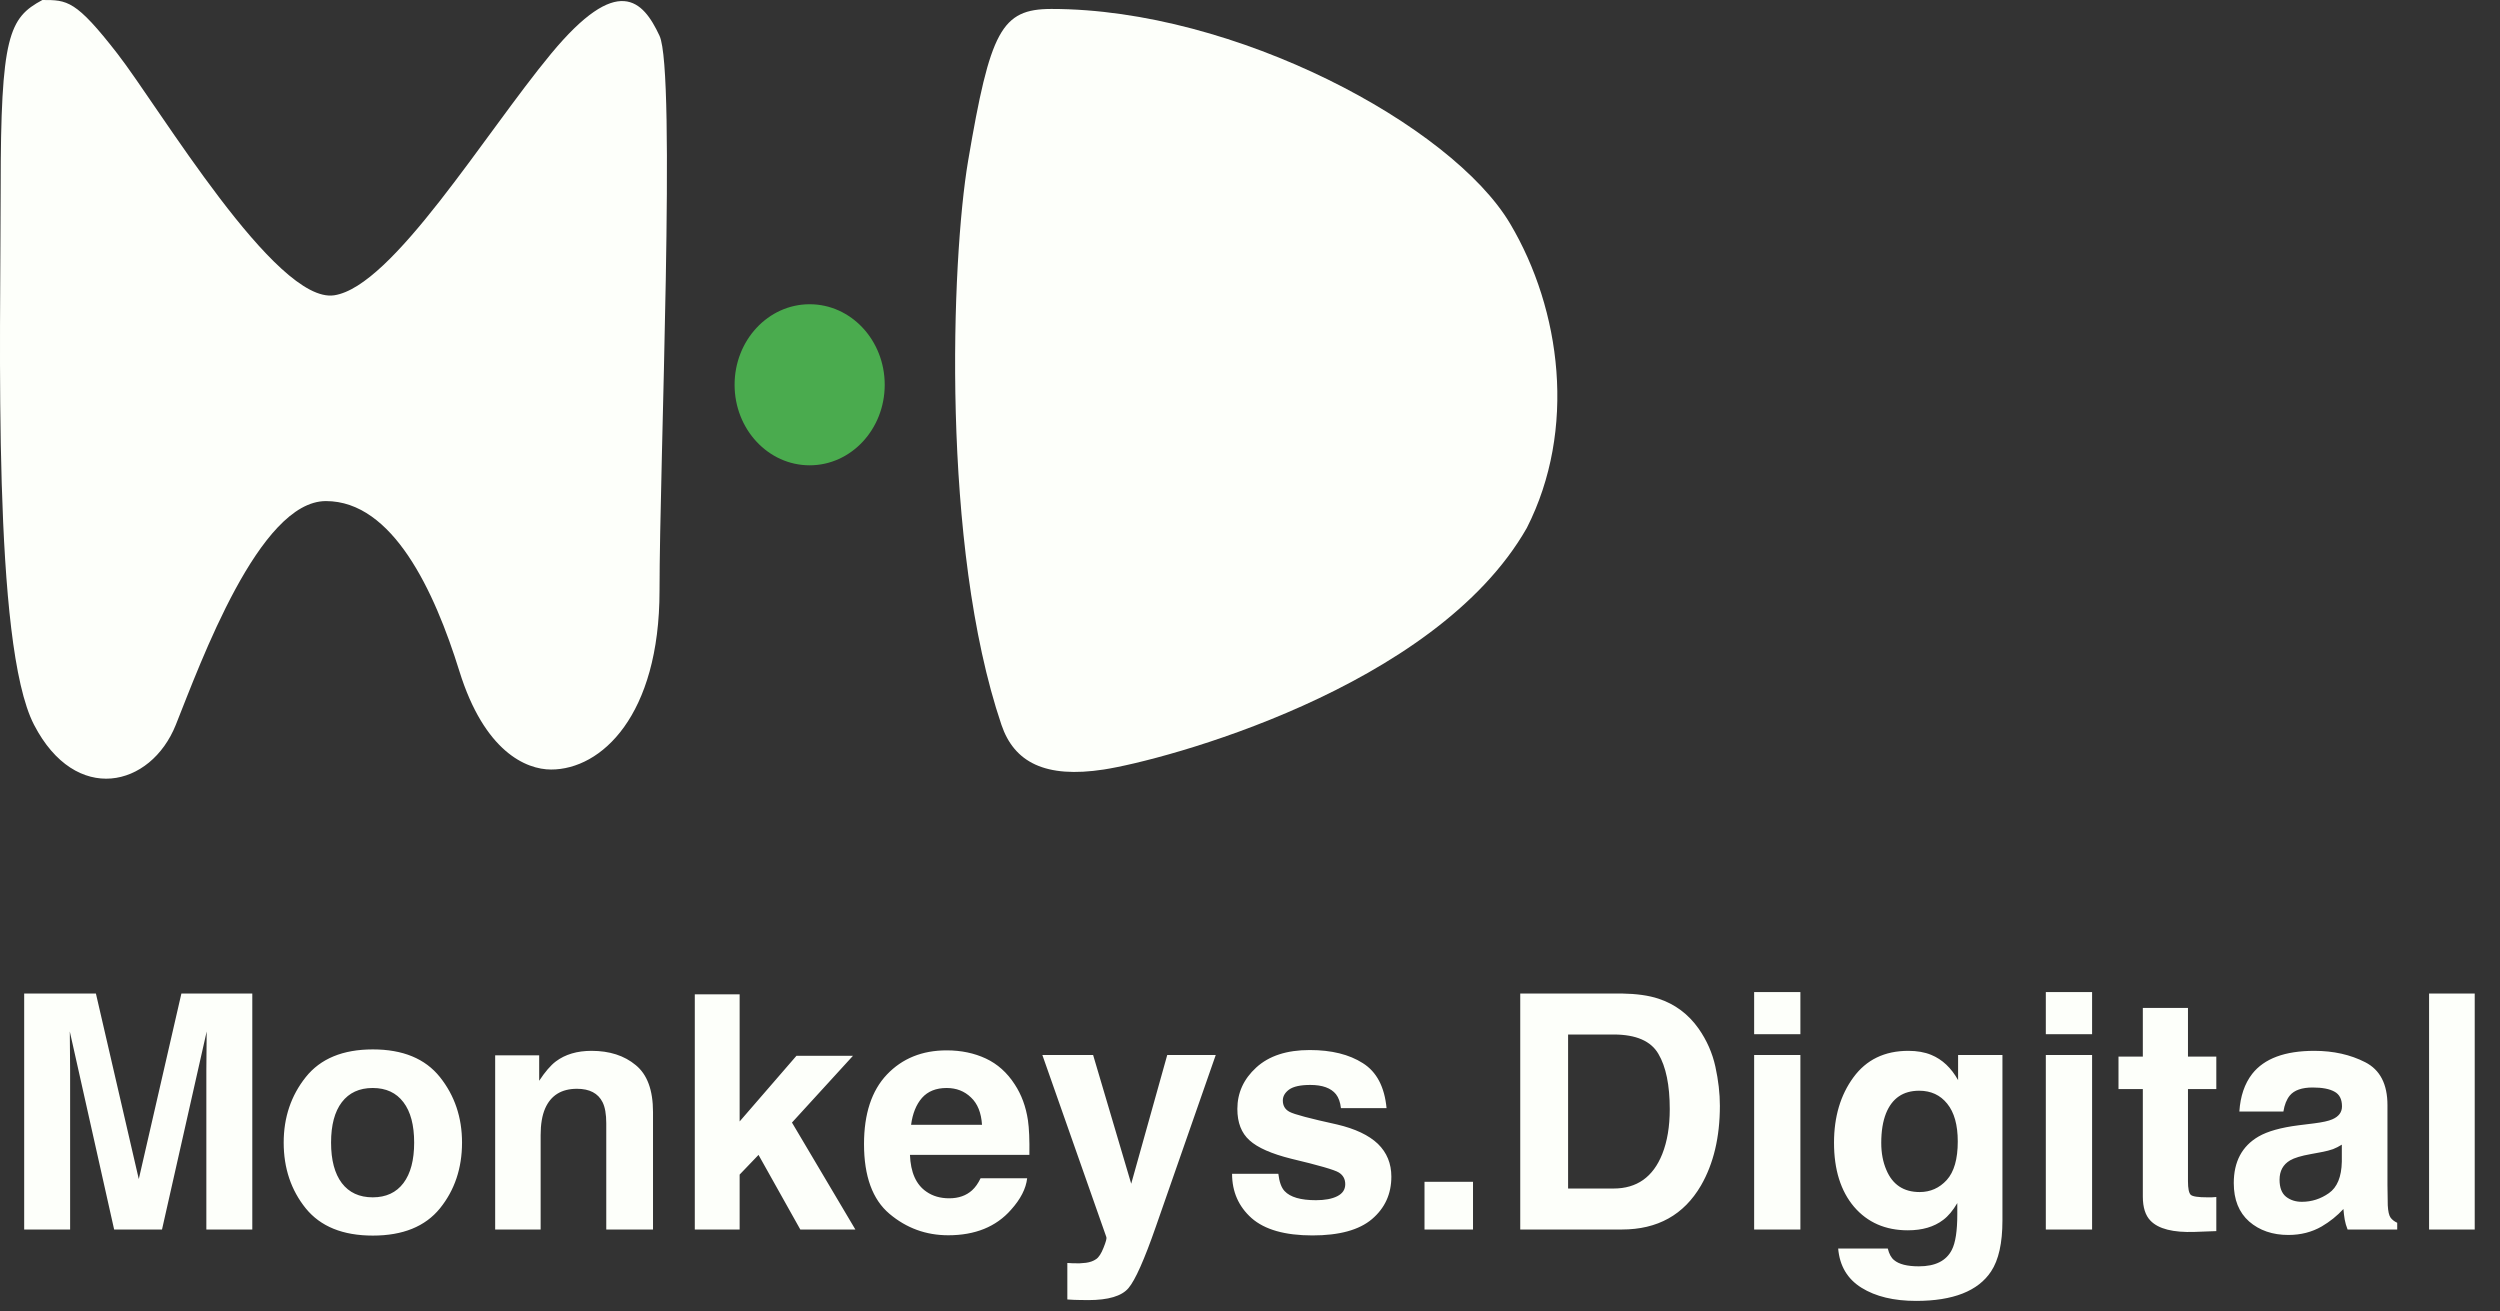
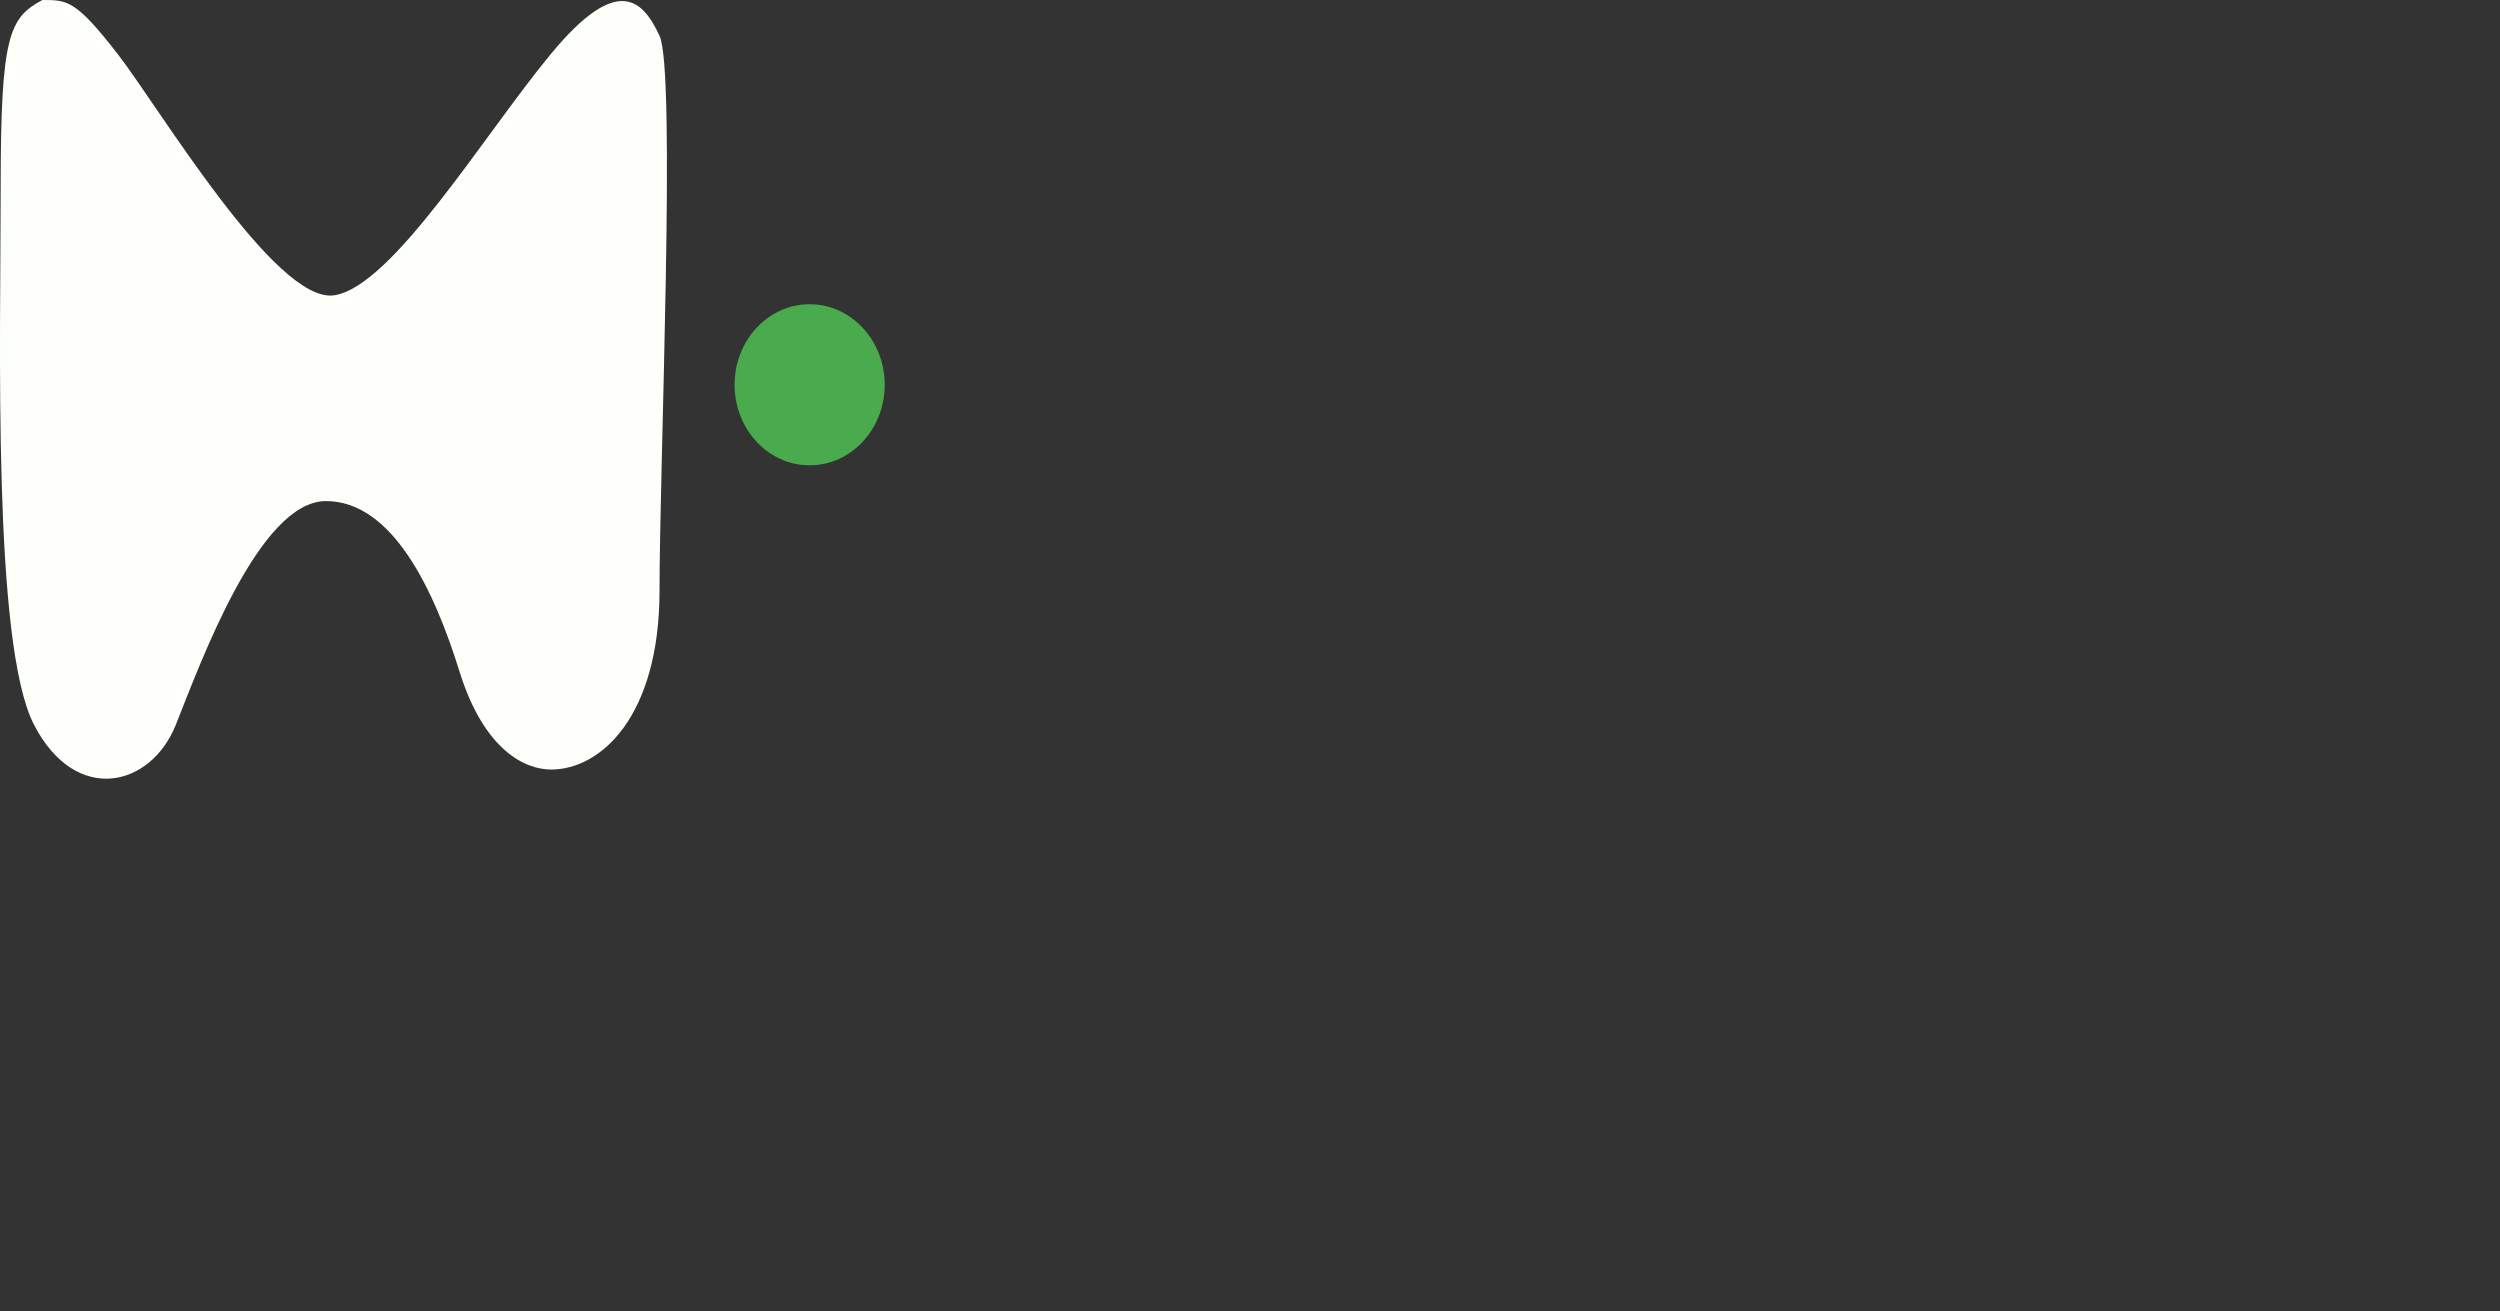
<svg xmlns="http://www.w3.org/2000/svg" width="122" height="64" viewBox="0 0 122 64" fill="none">
  <rect x="0" y="0" width="122" height="64" fill="#333333" stroke="none" />
  <path d="M0.033 9.17C0.033 1.747 0.44 0.873 2.068 0C3.289 0 3.696 0 5.731 2.62C7.766 5.24 13.464 14.847 16.312 14.41C19.161 13.973 23.638 6.55 26.894 2.62C30.15 -1.31 31.371 0 32.185 1.747C32.999 3.493 32.185 22.707 32.185 28.82C32.185 34.933 29.336 37.553 26.894 37.553C25.673 37.553 23.638 36.68 22.417 32.75C21.196 28.82 19.161 24.453 15.905 24.453C12.65 24.453 9.801 32.313 8.58 35.37C7.359 38.426 3.696 39.3 1.661 35.37C-0.374 31.44 0.033 16.593 0.033 9.17Z" fill="#FDFFFA" />
-   <path d="M47.242 7.86C48.321 1.489 48.87 0.437 51.312 0.437C60.265 0.437 70.847 6.113 73.695 10.916C76.187 15.117 76.951 20.96 74.509 25.763C70.032 33.623 56.71 37.116 53.861 37.553C51.013 37.99 49.491 37.205 48.87 35.37C45.913 26.636 46.428 12.663 47.242 7.86Z" fill="#FDFFFA" />
  <ellipse cx="39.511" cy="18.777" rx="3.663" ry="3.93" fill="#4AAB4E" />
-   <path d="M8.852 48.484H12.312V60H10.07V52.211C10.07 51.987 10.073 51.675 10.078 51.273C10.083 50.867 10.086 50.555 10.086 50.336L7.906 60H5.57L3.406 50.336C3.406 50.555 3.409 50.867 3.414 51.273C3.419 51.675 3.422 51.987 3.422 52.211V60H1.18V48.484H4.68L6.773 57.539L8.852 48.484ZM18.188 58.43C18.838 58.43 19.338 58.198 19.688 57.734C20.037 57.271 20.211 56.612 20.211 55.758C20.211 54.904 20.037 54.247 19.688 53.789C19.338 53.325 18.838 53.094 18.188 53.094C17.537 53.094 17.034 53.325 16.68 53.789C16.331 54.247 16.156 54.904 16.156 55.758C16.156 56.612 16.331 57.271 16.68 57.734C17.034 58.198 17.537 58.43 18.188 58.43ZM22.547 55.758C22.547 57.008 22.188 58.078 21.469 58.969C20.75 59.854 19.659 60.297 18.195 60.297C16.732 60.297 15.641 59.854 14.922 58.969C14.203 58.078 13.844 57.008 13.844 55.758C13.844 54.529 14.203 53.464 14.922 52.562C15.641 51.661 16.732 51.211 18.195 51.211C19.659 51.211 20.75 51.661 21.469 52.562C22.188 53.464 22.547 54.529 22.547 55.758ZM28.867 51.281C29.747 51.281 30.466 51.513 31.023 51.977C31.586 52.435 31.867 53.198 31.867 54.266V60H29.586V54.82C29.586 54.372 29.526 54.029 29.406 53.789C29.188 53.352 28.771 53.133 28.156 53.133C27.401 53.133 26.883 53.453 26.602 54.094C26.456 54.432 26.383 54.865 26.383 55.391V60H24.164V51.5H26.312V52.742C26.599 52.305 26.87 51.99 27.125 51.797C27.583 51.453 28.164 51.281 28.867 51.281ZM33.906 48.523H36.094V54.727L38.867 51.523H41.625L38.648 54.781L41.742 60H39.055L37.016 56.359L36.094 57.32V60H33.906V48.523ZM46.195 53.094C45.68 53.094 45.279 53.255 44.992 53.578C44.711 53.901 44.534 54.339 44.461 54.891H47.922C47.885 54.302 47.706 53.857 47.383 53.555C47.065 53.247 46.669 53.094 46.195 53.094ZM46.195 51.258C46.904 51.258 47.542 51.391 48.109 51.656C48.677 51.922 49.146 52.341 49.516 52.914C49.849 53.419 50.065 54.005 50.164 54.672C50.221 55.062 50.245 55.625 50.234 56.359H44.406C44.438 57.214 44.706 57.812 45.211 58.156C45.518 58.37 45.888 58.477 46.32 58.477C46.779 58.477 47.151 58.346 47.438 58.086C47.594 57.945 47.732 57.75 47.852 57.5H50.125C50.068 58.005 49.805 58.518 49.336 59.039C48.607 59.867 47.586 60.281 46.273 60.281C45.19 60.281 44.234 59.932 43.406 59.234C42.578 58.536 42.164 57.401 42.164 55.828C42.164 54.354 42.536 53.224 43.281 52.438C44.031 51.651 45.003 51.258 46.195 51.258ZM52.086 61.633L52.367 61.648C52.586 61.659 52.794 61.651 52.992 61.625C53.19 61.599 53.357 61.539 53.492 61.445C53.622 61.357 53.742 61.172 53.852 60.891C53.966 60.609 54.013 60.438 53.992 60.375L50.867 51.484H53.344L55.203 57.766L56.961 51.484H59.328L56.406 59.859C55.844 61.474 55.398 62.474 55.07 62.859C54.742 63.25 54.086 63.445 53.102 63.445C52.904 63.445 52.745 63.443 52.625 63.438C52.505 63.438 52.325 63.43 52.086 63.414V61.633ZM62.383 57.281C62.43 57.677 62.531 57.958 62.688 58.125C62.964 58.422 63.474 58.57 64.219 58.57C64.656 58.57 65.003 58.505 65.258 58.375C65.518 58.245 65.648 58.05 65.648 57.789C65.648 57.539 65.544 57.349 65.336 57.219C65.128 57.089 64.354 56.865 63.016 56.547C62.052 56.307 61.372 56.008 60.977 55.648C60.581 55.294 60.383 54.784 60.383 54.117C60.383 53.331 60.69 52.656 61.305 52.094C61.925 51.526 62.794 51.242 63.914 51.242C64.977 51.242 65.841 51.456 66.508 51.883C67.18 52.305 67.565 53.036 67.664 54.078H65.438C65.406 53.792 65.326 53.565 65.195 53.398C64.951 53.096 64.534 52.945 63.945 52.945C63.461 52.945 63.115 53.021 62.906 53.172C62.703 53.323 62.602 53.5 62.602 53.703C62.602 53.958 62.711 54.143 62.93 54.258C63.148 54.378 63.922 54.583 65.25 54.875C66.135 55.083 66.799 55.398 67.242 55.82C67.68 56.247 67.898 56.781 67.898 57.422C67.898 58.266 67.583 58.956 66.953 59.492C66.328 60.023 65.359 60.289 64.047 60.289C62.708 60.289 61.719 60.008 61.078 59.445C60.443 58.878 60.125 58.156 60.125 57.281H62.383ZM69.516 57.672H71.883V60H69.516V57.672ZM76.523 50.484V58H78.742C79.878 58 80.669 57.44 81.117 56.32C81.362 55.706 81.484 54.974 81.484 54.125C81.484 52.953 81.299 52.055 80.93 51.43C80.565 50.8 79.836 50.484 78.742 50.484H76.523ZM79.148 48.484C79.862 48.495 80.456 48.578 80.93 48.734C81.737 49 82.391 49.487 82.891 50.195C83.292 50.768 83.565 51.388 83.711 52.055C83.857 52.721 83.93 53.357 83.93 53.961C83.93 55.492 83.622 56.789 83.008 57.852C82.174 59.284 80.888 60 79.148 60H74.188V48.484H79.148ZM87.859 50.469H85.602V48.414H87.859V50.469ZM85.602 51.484H87.859V60H85.602V51.484ZM93.68 58.172C94.201 58.172 94.641 57.977 95 57.586C95.359 57.19 95.539 56.562 95.539 55.703C95.539 54.896 95.367 54.281 95.023 53.859C94.685 53.438 94.229 53.227 93.656 53.227C92.875 53.227 92.336 53.594 92.039 54.328C91.883 54.719 91.805 55.2 91.805 55.773C91.805 56.268 91.888 56.708 92.055 57.094C92.357 57.812 92.898 58.172 93.68 58.172ZM93.125 51.281C93.552 51.281 93.924 51.346 94.242 51.477C94.784 51.7 95.221 52.112 95.555 52.711V51.484H97.719V59.562C97.719 60.661 97.534 61.49 97.164 62.047C96.529 63.005 95.31 63.484 93.508 63.484C92.419 63.484 91.531 63.271 90.844 62.844C90.156 62.417 89.776 61.779 89.703 60.93H92.125C92.188 61.19 92.289 61.378 92.43 61.492C92.669 61.695 93.073 61.797 93.641 61.797C94.443 61.797 94.979 61.529 95.25 60.992C95.427 60.648 95.516 60.07 95.516 59.258V58.711C95.302 59.075 95.073 59.349 94.828 59.531C94.385 59.87 93.81 60.039 93.102 60.039C92.008 60.039 91.133 59.656 90.477 58.891C89.826 58.12 89.5 57.078 89.5 55.766C89.5 54.5 89.815 53.438 90.445 52.578C91.076 51.714 91.969 51.281 93.125 51.281ZM102.094 50.469H99.836V48.414H102.094V50.469ZM99.836 51.484H102.094V60H99.836V51.484ZM103.383 53.148V51.562H104.57V49.188H106.773V51.562H108.156V53.148H106.773V57.648C106.773 57.997 106.818 58.216 106.906 58.305C106.995 58.388 107.266 58.43 107.719 58.43C107.786 58.43 107.857 58.43 107.93 58.43C108.008 58.425 108.083 58.419 108.156 58.414V60.078L107.102 60.117C106.049 60.154 105.331 59.971 104.945 59.57C104.695 59.315 104.57 58.922 104.57 58.391V53.148H103.383ZM114.281 55.859C114.141 55.948 113.997 56.021 113.852 56.078C113.711 56.13 113.516 56.18 113.266 56.227L112.766 56.32C112.297 56.404 111.961 56.505 111.758 56.625C111.414 56.828 111.242 57.143 111.242 57.57C111.242 57.95 111.346 58.227 111.555 58.398C111.768 58.565 112.026 58.648 112.328 58.648C112.807 58.648 113.247 58.508 113.648 58.227C114.055 57.945 114.266 57.432 114.281 56.688V55.859ZM112.93 54.82C113.341 54.768 113.635 54.703 113.812 54.625C114.13 54.49 114.289 54.279 114.289 53.992C114.289 53.643 114.167 53.404 113.922 53.273C113.682 53.138 113.328 53.07 112.859 53.07C112.333 53.07 111.961 53.2 111.742 53.461C111.586 53.654 111.482 53.914 111.43 54.242H109.281C109.328 53.497 109.536 52.885 109.906 52.406C110.495 51.656 111.505 51.281 112.938 51.281C113.87 51.281 114.698 51.466 115.422 51.836C116.146 52.206 116.508 52.904 116.508 53.93V57.836C116.508 58.107 116.513 58.435 116.523 58.82C116.539 59.112 116.583 59.31 116.656 59.414C116.729 59.518 116.839 59.604 116.984 59.672V60H114.562C114.495 59.828 114.448 59.667 114.422 59.516C114.396 59.365 114.375 59.193 114.359 59C114.052 59.333 113.698 59.617 113.297 59.852C112.818 60.128 112.276 60.266 111.672 60.266C110.901 60.266 110.263 60.047 109.758 59.609C109.258 59.167 109.008 58.542 109.008 57.734C109.008 56.688 109.411 55.93 110.219 55.461C110.661 55.206 111.312 55.023 112.172 54.914L112.93 54.82ZM120.766 60H118.539V48.484H120.766V60Z" fill="#FDFFFA" />
</svg>